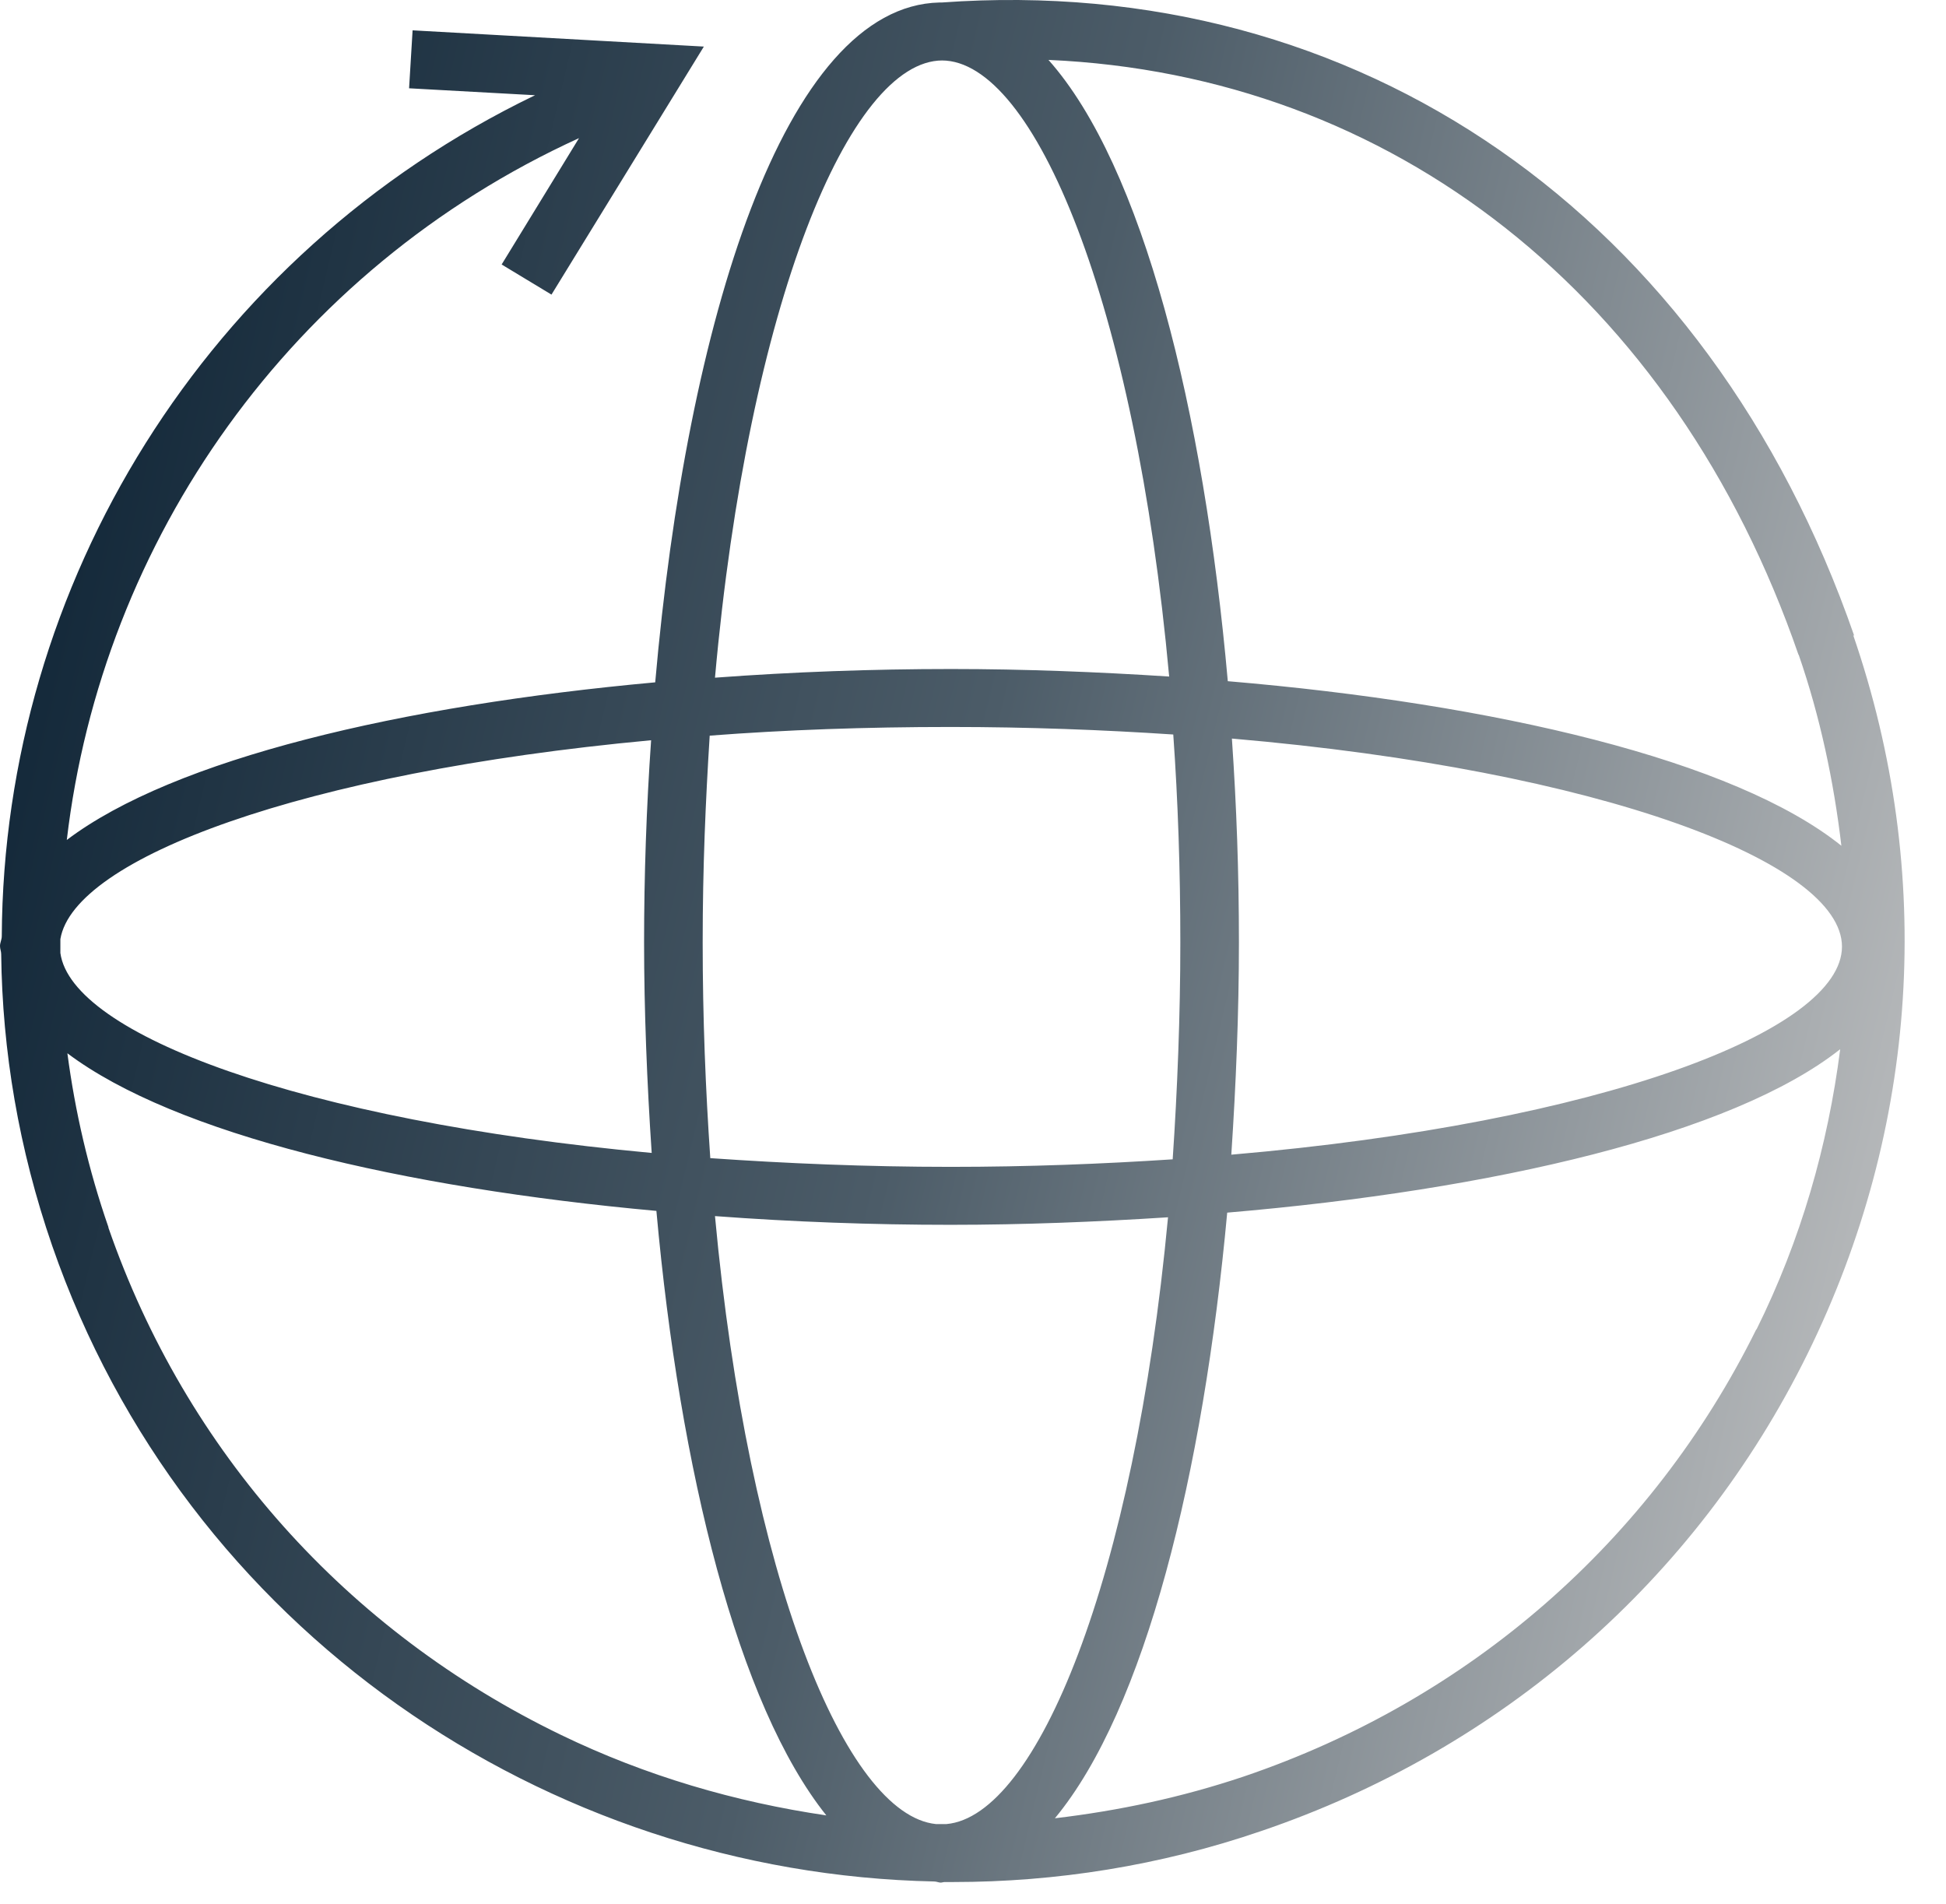
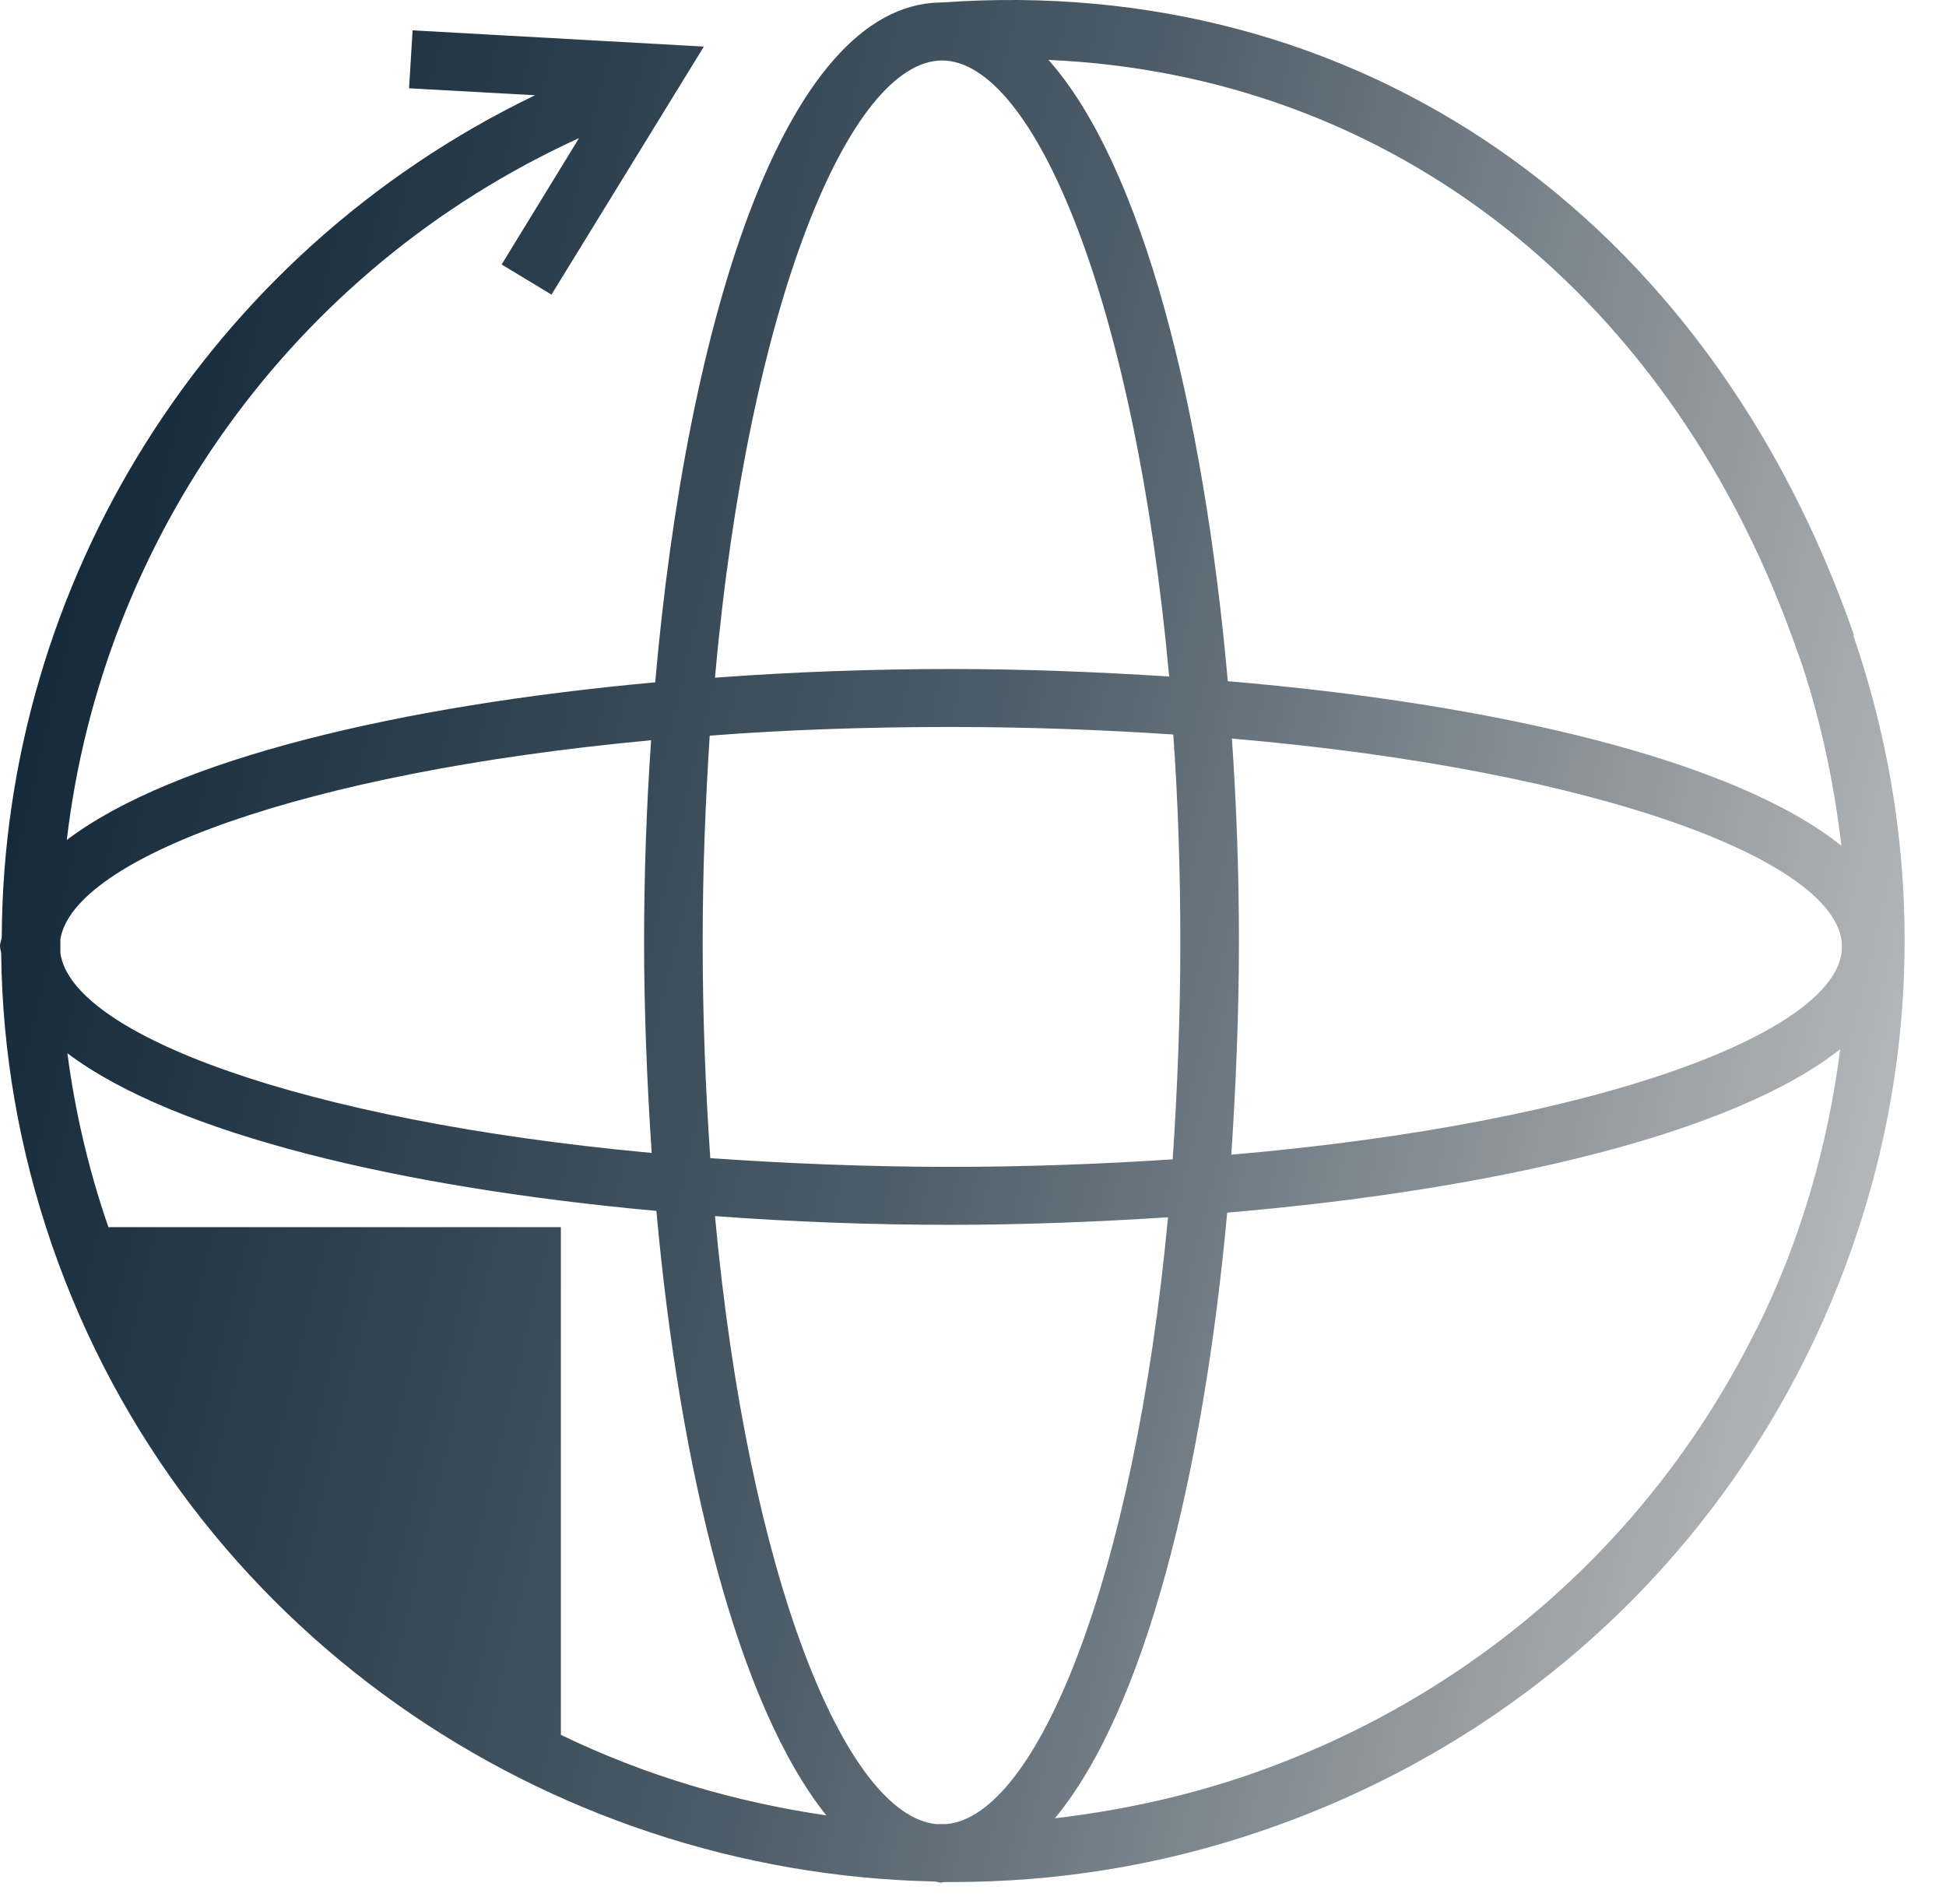
<svg xmlns="http://www.w3.org/2000/svg" width="46" height="45" viewBox="0 0 46 45" fill="none">
-   <path d="M43.832 15.033C40.382 5.087 32.112 -0.653 22.262 0.059C22.248 0.059 22.235 0.059 22.207 0.059C18.536 0.142 16.236 7.608 15.488 16.129C9.476 16.677 4.114 17.937 1.579 19.855C2.41 12.773 6.871 6.375 13.687 3.265L11.858 6.252L13.036 6.964L16.638 1.101L9.753 0.717L9.67 2.087L12.648 2.251C4.862 6.005 0.083 13.814 0.042 22.129C0.042 22.212 0 22.28 0 22.362C0 22.431 0.028 22.486 0.028 22.554C0.055 24.842 0.443 27.157 1.233 29.445C4.378 38.528 12.911 44.282 22.082 44.474C22.137 44.474 22.193 44.501 22.235 44.501C22.262 44.501 22.304 44.487 22.331 44.487C22.401 44.487 22.47 44.487 22.539 44.487C24.95 44.487 27.416 44.104 29.812 43.282C35.492 41.35 40.091 37.35 42.724 32.007C45.356 26.664 45.743 20.636 43.804 15.006L43.832 15.033ZM22.373 43.117C22.29 43.117 22.207 43.117 22.124 43.117C19.99 42.898 17.691 37.295 16.901 28.746C18.744 28.883 20.614 28.952 22.47 28.952C24.188 28.952 25.919 28.883 27.61 28.774C26.806 37.336 24.506 42.925 22.373 43.117ZM22.47 27.582C20.475 27.582 18.577 27.5 16.79 27.376C16.679 25.76 16.61 24.075 16.61 22.28C16.61 20.485 16.679 18.937 16.776 17.389C18.563 17.252 20.461 17.184 22.47 17.184C24.312 17.184 26.072 17.252 27.734 17.362C27.845 18.924 27.901 20.568 27.901 22.28C27.901 23.993 27.831 25.773 27.72 27.404C26.058 27.513 24.312 27.582 22.47 27.582ZM29.12 17.458C37.861 18.211 43.541 20.39 43.541 22.376C43.541 24.363 37.861 26.541 29.106 27.294C29.216 25.637 29.286 23.951 29.286 22.28C29.286 20.609 29.23 19.061 29.12 17.458ZM42.516 15.471C43.028 16.951 43.347 18.472 43.527 19.992C41.006 17.965 35.34 16.636 29.023 16.102C28.455 9.704 27.014 3.923 24.784 1.416C32.901 1.772 39.579 6.978 42.516 15.485V15.471ZM22.262 1.429C24.451 1.429 26.834 7.169 27.637 15.992C25.933 15.882 24.202 15.814 22.484 15.814C20.628 15.814 18.744 15.882 16.901 16.019C17.691 7.183 20.087 1.429 22.276 1.429H22.262ZM15.391 17.499C15.28 19.088 15.225 20.691 15.225 22.28C15.225 23.869 15.294 25.609 15.405 27.253C7.107 26.486 1.69 24.445 1.427 22.527C1.427 22.417 1.427 22.308 1.427 22.198C1.746 20.294 7.134 18.266 15.377 17.499H15.391ZM2.563 29.007C2.092 27.65 1.773 26.267 1.593 24.897C4.142 26.815 9.503 28.075 15.516 28.623C16.07 34.76 17.441 40.295 19.533 42.912C17.386 42.597 15.266 41.98 13.258 41.008C8.187 38.555 4.391 34.295 2.563 29.02V29.007ZM41.518 31.418C39.038 36.432 34.73 40.185 29.397 41.994C27.928 42.487 26.446 42.802 24.936 42.98C27.069 40.405 28.441 34.843 29.009 28.664C35.298 28.13 40.95 26.815 43.499 24.801C43.208 27.075 42.571 29.308 41.518 31.431V31.418Z" fill="url(#paint0_linear_4271_61)" />
+   <path d="M43.832 15.033C40.382 5.087 32.112 -0.653 22.262 0.059C22.248 0.059 22.235 0.059 22.207 0.059C18.536 0.142 16.236 7.608 15.488 16.129C9.476 16.677 4.114 17.937 1.579 19.855C2.41 12.773 6.871 6.375 13.687 3.265L11.858 6.252L13.036 6.964L16.638 1.101L9.753 0.717L9.67 2.087L12.648 2.251C4.862 6.005 0.083 13.814 0.042 22.129C0.042 22.212 0 22.28 0 22.362C0 22.431 0.028 22.486 0.028 22.554C0.055 24.842 0.443 27.157 1.233 29.445C4.378 38.528 12.911 44.282 22.082 44.474C22.137 44.474 22.193 44.501 22.235 44.501C22.262 44.501 22.304 44.487 22.331 44.487C22.401 44.487 22.47 44.487 22.539 44.487C24.95 44.487 27.416 44.104 29.812 43.282C35.492 41.35 40.091 37.35 42.724 32.007C45.356 26.664 45.743 20.636 43.804 15.006L43.832 15.033ZM22.373 43.117C22.29 43.117 22.207 43.117 22.124 43.117C19.99 42.898 17.691 37.295 16.901 28.746C18.744 28.883 20.614 28.952 22.47 28.952C24.188 28.952 25.919 28.883 27.61 28.774C26.806 37.336 24.506 42.925 22.373 43.117ZM22.47 27.582C20.475 27.582 18.577 27.5 16.79 27.376C16.679 25.76 16.61 24.075 16.61 22.28C16.61 20.485 16.679 18.937 16.776 17.389C18.563 17.252 20.461 17.184 22.47 17.184C24.312 17.184 26.072 17.252 27.734 17.362C27.845 18.924 27.901 20.568 27.901 22.28C27.901 23.993 27.831 25.773 27.72 27.404C26.058 27.513 24.312 27.582 22.47 27.582ZM29.12 17.458C37.861 18.211 43.541 20.39 43.541 22.376C43.541 24.363 37.861 26.541 29.106 27.294C29.216 25.637 29.286 23.951 29.286 22.28C29.286 20.609 29.23 19.061 29.12 17.458ZM42.516 15.471C43.028 16.951 43.347 18.472 43.527 19.992C41.006 17.965 35.34 16.636 29.023 16.102C28.455 9.704 27.014 3.923 24.784 1.416C32.901 1.772 39.579 6.978 42.516 15.485V15.471ZM22.262 1.429C24.451 1.429 26.834 7.169 27.637 15.992C25.933 15.882 24.202 15.814 22.484 15.814C20.628 15.814 18.744 15.882 16.901 16.019C17.691 7.183 20.087 1.429 22.276 1.429H22.262ZM15.391 17.499C15.28 19.088 15.225 20.691 15.225 22.28C15.225 23.869 15.294 25.609 15.405 27.253C7.107 26.486 1.69 24.445 1.427 22.527C1.427 22.417 1.427 22.308 1.427 22.198C1.746 20.294 7.134 18.266 15.377 17.499H15.391ZM2.563 29.007C2.092 27.65 1.773 26.267 1.593 24.897C4.142 26.815 9.503 28.075 15.516 28.623C16.07 34.76 17.441 40.295 19.533 42.912C17.386 42.597 15.266 41.98 13.258 41.008V29.007ZM41.518 31.418C39.038 36.432 34.73 40.185 29.397 41.994C27.928 42.487 26.446 42.802 24.936 42.98C27.069 40.405 28.441 34.843 29.009 28.664C35.298 28.13 40.95 26.815 43.499 24.801C43.208 27.075 42.571 29.308 41.518 31.431V31.418Z" fill="url(#paint0_linear_4271_61)" />
  <defs>
    <linearGradient id="paint0_linear_4271_61" x1="2.05584e-06" y1="3.67126e-06" x2="52.646" y2="12.57" gradientUnits="userSpaceOnUse">
      <stop stop-color="#091F31" />
      <stop offset="0.495" stop-color="#4C5C68" />
      <stop offset="1" stop-color="#C9C9C9" />
    </linearGradient>
  </defs>
</svg>